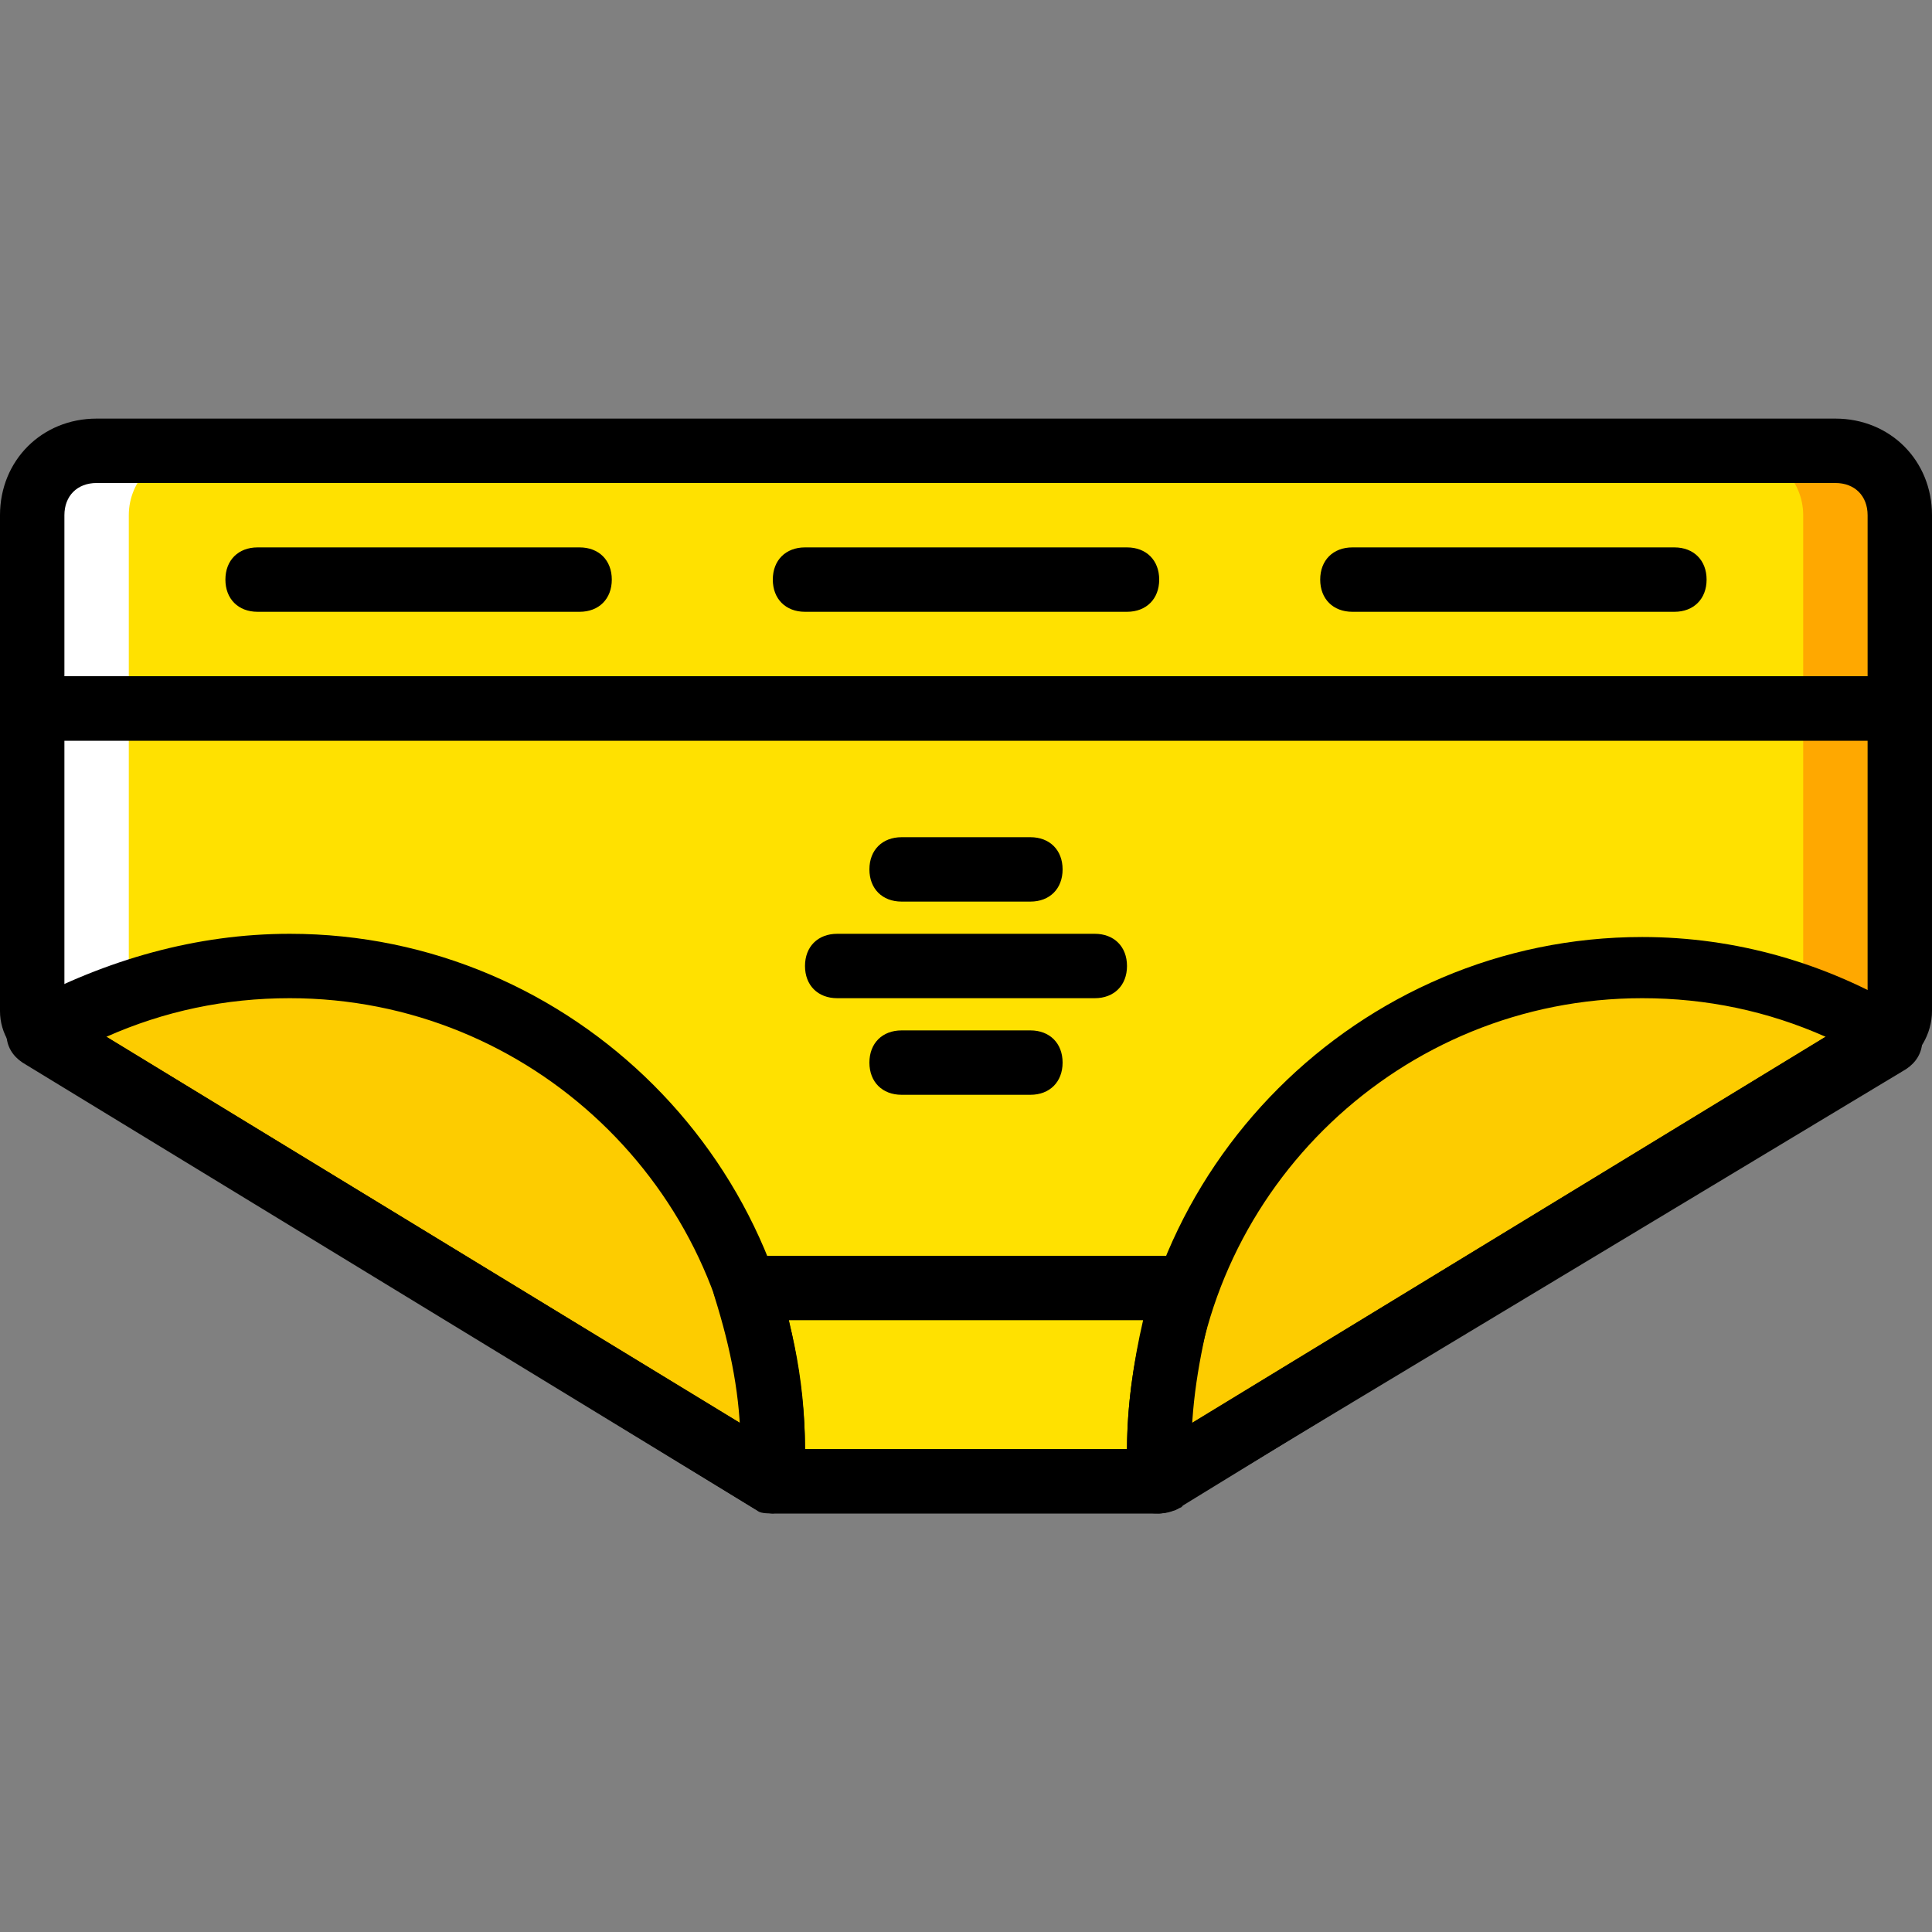
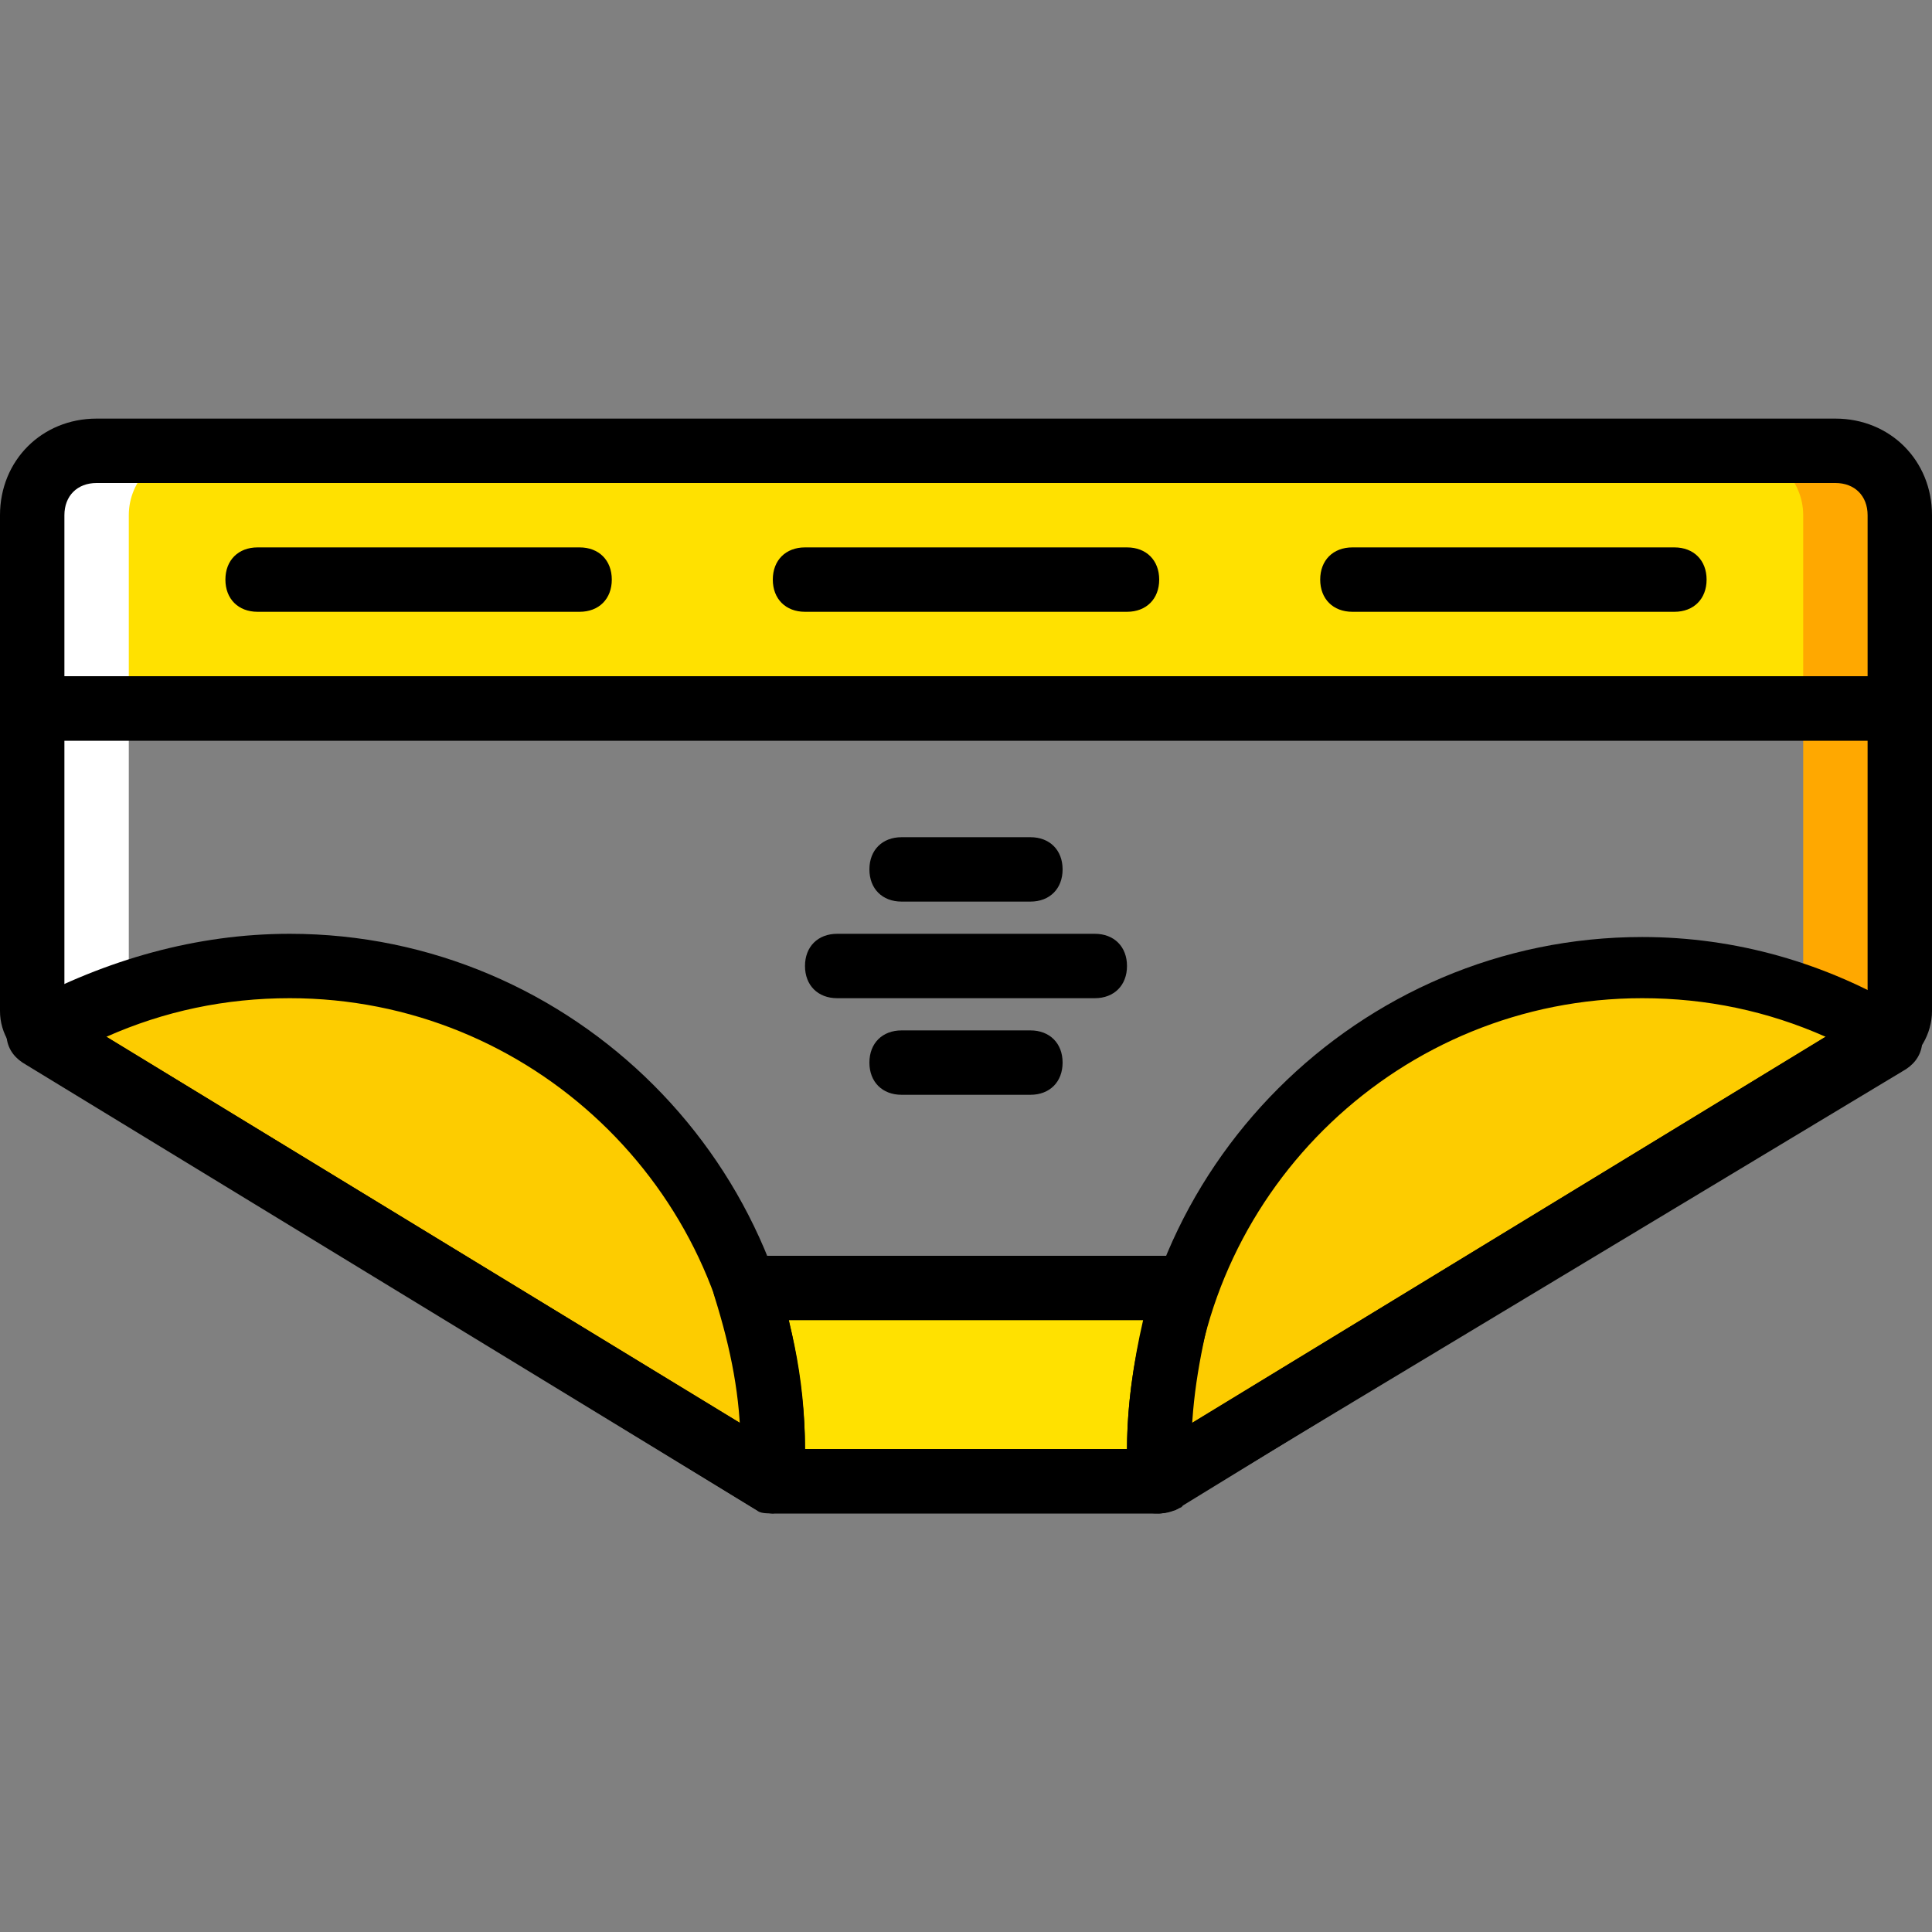
<svg xmlns="http://www.w3.org/2000/svg" height="800px" width="800px" version="1.1" id="Layer_1" viewBox="0 0 512 512" xml:space="preserve">
  <rect x="0" y="0" width="512" height="512" fill="#808080" stroke="none" />
  <g transform="translate(1 1)">
    <g>
      <path style="fill:#FFE100;" d="M502.467,186.733H7.533v-51.2c0-9.387,7.68-17.067,17.067-17.067h460.8    c9.387,0,17.067,7.68,17.067,17.067L502.467,186.733L502.467,186.733z" />
-       <path style="fill:#FFE100;" d="M498.2,274.627l-192,116.907H203.8l-192-116.907c-2.56-1.707-4.267-4.267-4.267-7.68v-80.213    h494.933v80.213C502.467,270.359,500.76,272.92,498.2,274.627" />
    </g>
    <g>
      <path style="fill:#FFA800;" d="M485.4,118.467h-25.6c9.387,0,17.067,7.68,17.067,17.067v51.2h25.6v-51.2    C502.467,126.147,494.787,118.467,485.4,118.467" />
      <path style="fill:#FFA800;" d="M498.2,274.627c2.56-1.707,4.267-4.267,4.267-7.68v-80.213h-25.6v80.213    c0,2.56-1.707,5.973-4.267,7.68H498.2z" />
    </g>
    <g>
      <path style="fill:#FFFFFF;" d="M24.6,118.467h25.6c-9.387,0-17.067,7.68-17.067,17.067v51.2h-25.6v-51.2    C7.533,126.147,15.213,118.467,24.6,118.467" />
      <path style="fill:#FFFFFF;" d="M11.8,274.627c-2.56-1.707-4.267-4.267-4.267-7.68v-80.213h25.6v80.213    c0,2.56,1.707,5.973,4.267,7.68H11.8z" />
    </g>
    <path style="fill:#FFE100;" d="M306.2,391.533c0-2.56,0-5.973,0-8.533c0-15.36,2.56-29.013,7.68-42.667H196.12   c5.12,13.653,7.68,27.307,7.68,42.667c0,2.56,0,5.973,0,8.533H306.2z" />
    <g>
      <path style="fill:#FDCC00;" d="M10.093,273.773L203.8,391.533c0-2.56,0-5.12,0-8.533c0-70.827-57.173-128-128-128    C51.907,255,28.867,261.827,10.093,273.773" />
      <path style="fill:#FDCC00;" d="M499.907,273.773L306.2,391.533c0-2.56,0-5.12,0-8.533c0-70.827,57.173-128,128-128    C458.093,255,481.133,261.827,499.907,273.773" />
    </g>
    <path d="M502.467,195.267H7.533c-5.12,0-8.533-3.413-8.533-8.533v-51.2c0-14.507,11.093-25.6,25.6-25.6h460.8   c14.507,0,25.6,11.093,25.6,25.6v51.2C511,191.853,507.587,195.267,502.467,195.267z M16.067,178.2h477.867v-42.667   c0-5.12-3.413-8.533-8.533-8.533H24.6c-5.12,0-8.533,3.413-8.533,8.533C16.067,135.533,16.067,178.2,16.067,178.2z" />
    <path d="M306.2,400.066H203.8c-1.707,0-3.413-0.853-4.267-0.853l-192-117.76C2.413,278.04-1,272.92-1,266.947v-80.213   c0-5.12,3.413-8.533,8.533-8.533h494.933c5.12,0,8.533,3.413,8.533,8.533v80.213c0,5.973-3.413,11.947-8.533,14.507l-192,117.76   C309.613,399.213,307.907,400.066,306.2,400.066z M206.36,383h97.28l190.293-116.053v-71.68H16.067v71.68L206.36,383z" />
    <path d="M203.8,400.066c-1.707,0-3.413,0-4.267-0.853L4.973,280.6c-2.56-1.707-4.267-4.267-4.267-7.68s1.707-5.973,4.267-7.68   c22.187-11.947,46.08-18.773,70.827-18.773c75.093,0,136.533,61.44,136.533,136.533c0,2.56,0,5.12,0,6.827v1.707   c0,2.56-1.707,5.973-4.267,6.827C206.36,399.213,204.653,400.066,203.8,400.066z M27.16,273.773l168.107,102.4   C191.853,313.88,139.8,263.533,75.8,263.533C58.733,263.533,42.52,266.947,27.16,273.773z" />
    <path d="M306.2,400.066c-1.707,0-2.56,0-4.267-0.853c-2.56-1.707-4.267-4.267-4.267-6.827v-1.707c0-2.56,0-4.267,0-6.827   c0-75.093,61.44-136.533,136.533-136.533c24.747,0,48.64,6.827,69.973,19.627c2.56,1.707,4.267,4.267,4.267,7.68   s-1.707,5.973-4.267,7.68L311.32,398.359C309.613,399.213,307.907,400.066,306.2,400.066z M434.2,263.533   c-64,0-116.053,50.347-119.467,112.64l168.107-102.4C467.48,266.947,451.267,263.533,434.2,263.533z" />
    <path d="M306.2,400.066H203.8c-2.56,0-4.267-0.853-5.973-2.56c-1.707-1.707-2.56-4.267-2.56-5.973s0-3.413,0-5.12V383   c0-13.653-2.56-26.453-6.827-40.107c-0.853-2.56-0.853-5.12,0.853-7.68c1.707-2.56,4.267-3.413,6.827-3.413h116.907   c2.56,0,5.12,1.707,6.827,3.413s1.707,5.12,0.853,7.68c-3.413,13.653-5.973,26.453-5.973,40.107v3.413c0,1.707,0,3.413,0,5.12   c0,2.56-0.853,4.267-2.56,6.827C310.467,399.213,308.76,400.066,306.2,400.066z M212.333,383h85.333   c0-11.093,1.707-23.04,4.267-34.133h-93.867C210.627,359.96,212.333,371.907,212.333,383z" />
    <path d="M152.6,161.133H67.267c-5.12,0-8.533-3.413-8.533-8.533s3.413-8.533,8.533-8.533H152.6c5.12,0,8.533,3.413,8.533,8.533   S157.72,161.133,152.6,161.133z" />
    <path d="M297.667,161.133h-85.333c-5.12,0-8.533-3.413-8.533-8.533s3.413-8.533,8.533-8.533h85.333c5.12,0,8.533,3.413,8.533,8.533   S302.787,161.133,297.667,161.133z" />
    <path d="M442.733,161.133H357.4c-5.12,0-8.533-3.413-8.533-8.533s3.413-8.533,8.533-8.533h85.333c5.12,0,8.533,3.413,8.533,8.533   S447.853,161.133,442.733,161.133z" />
    <path d="M289.133,263.533h-68.267c-5.12,0-8.533-3.413-8.533-8.533s3.413-8.533,8.533-8.533h68.267c5.12,0,8.533,3.413,8.533,8.533   S294.253,263.533,289.133,263.533z" />
    <path d="M272.067,237.933h-34.133c-5.12,0-8.533-3.413-8.533-8.533c0-5.12,3.413-8.533,8.533-8.533h34.133   c5.12,0,8.533,3.413,8.533,8.533C280.6,234.52,277.187,237.933,272.067,237.933z" />
    <path d="M272.067,289.133h-34.133c-5.12,0-8.533-3.413-8.533-8.533s3.413-8.533,8.533-8.533h34.133c5.12,0,8.533,3.413,8.533,8.533   C280.6,285.72,277.187,289.133,272.067,289.133z" />
  </g>
</svg>